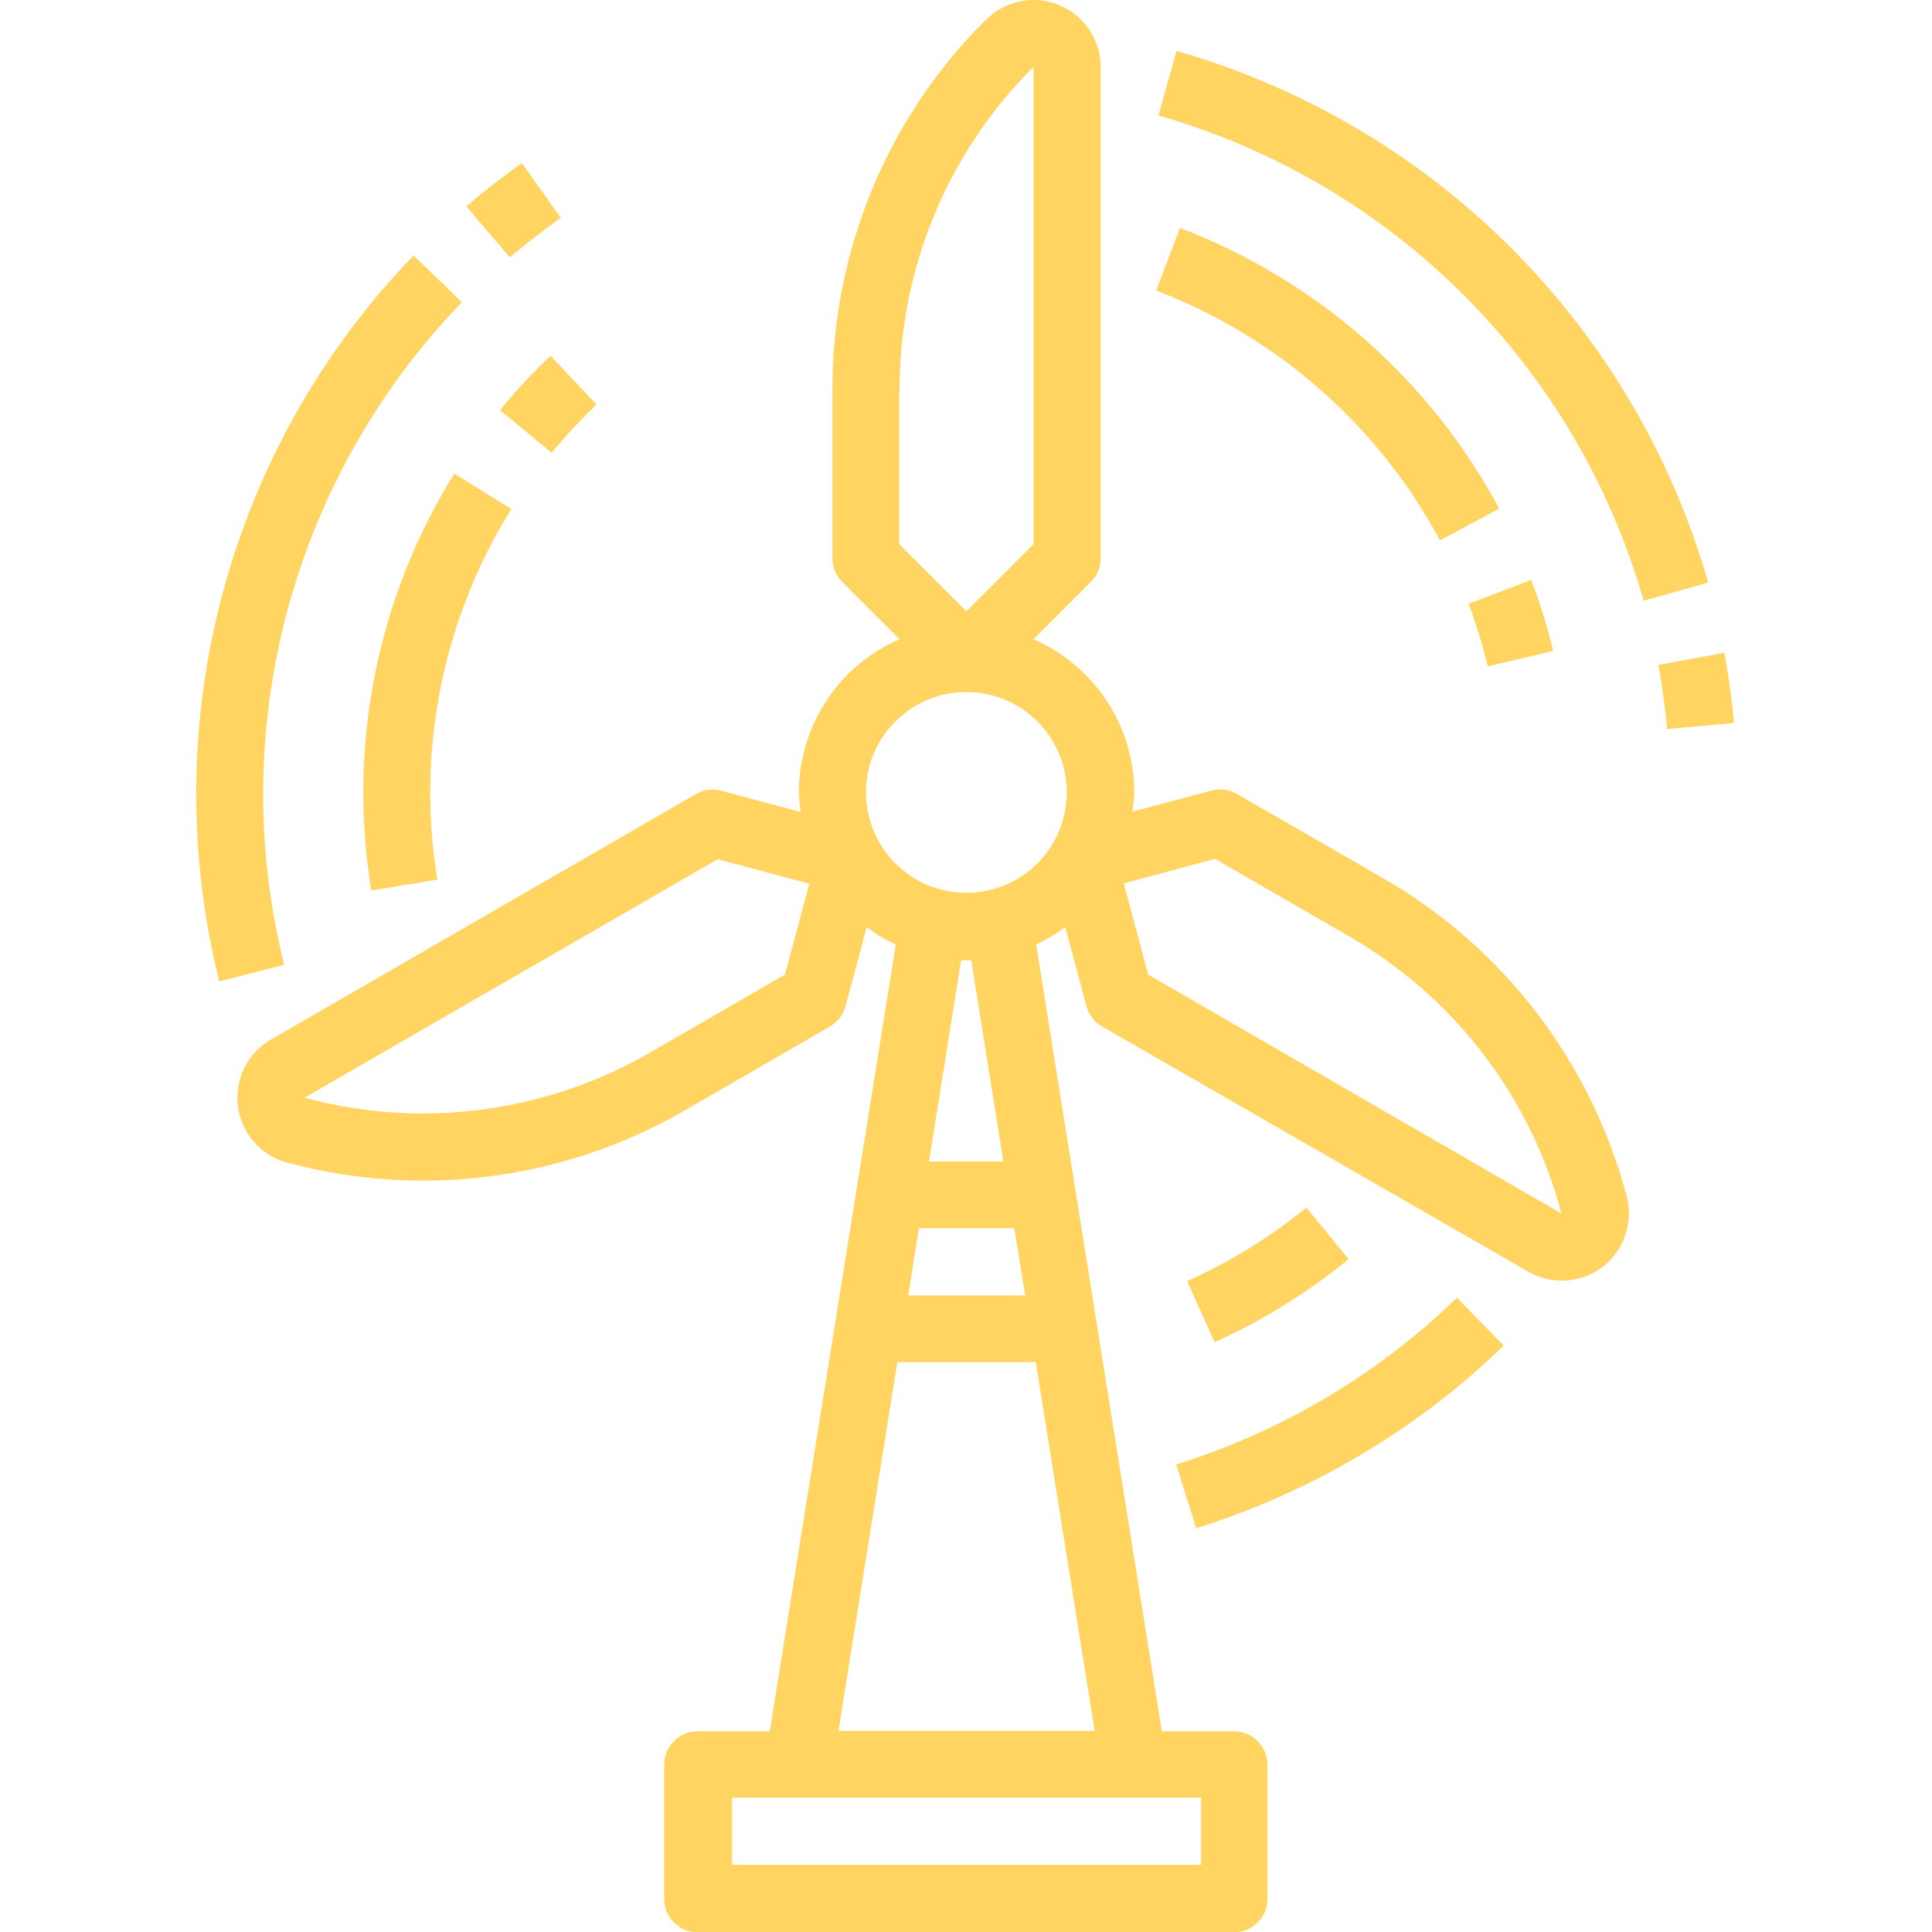
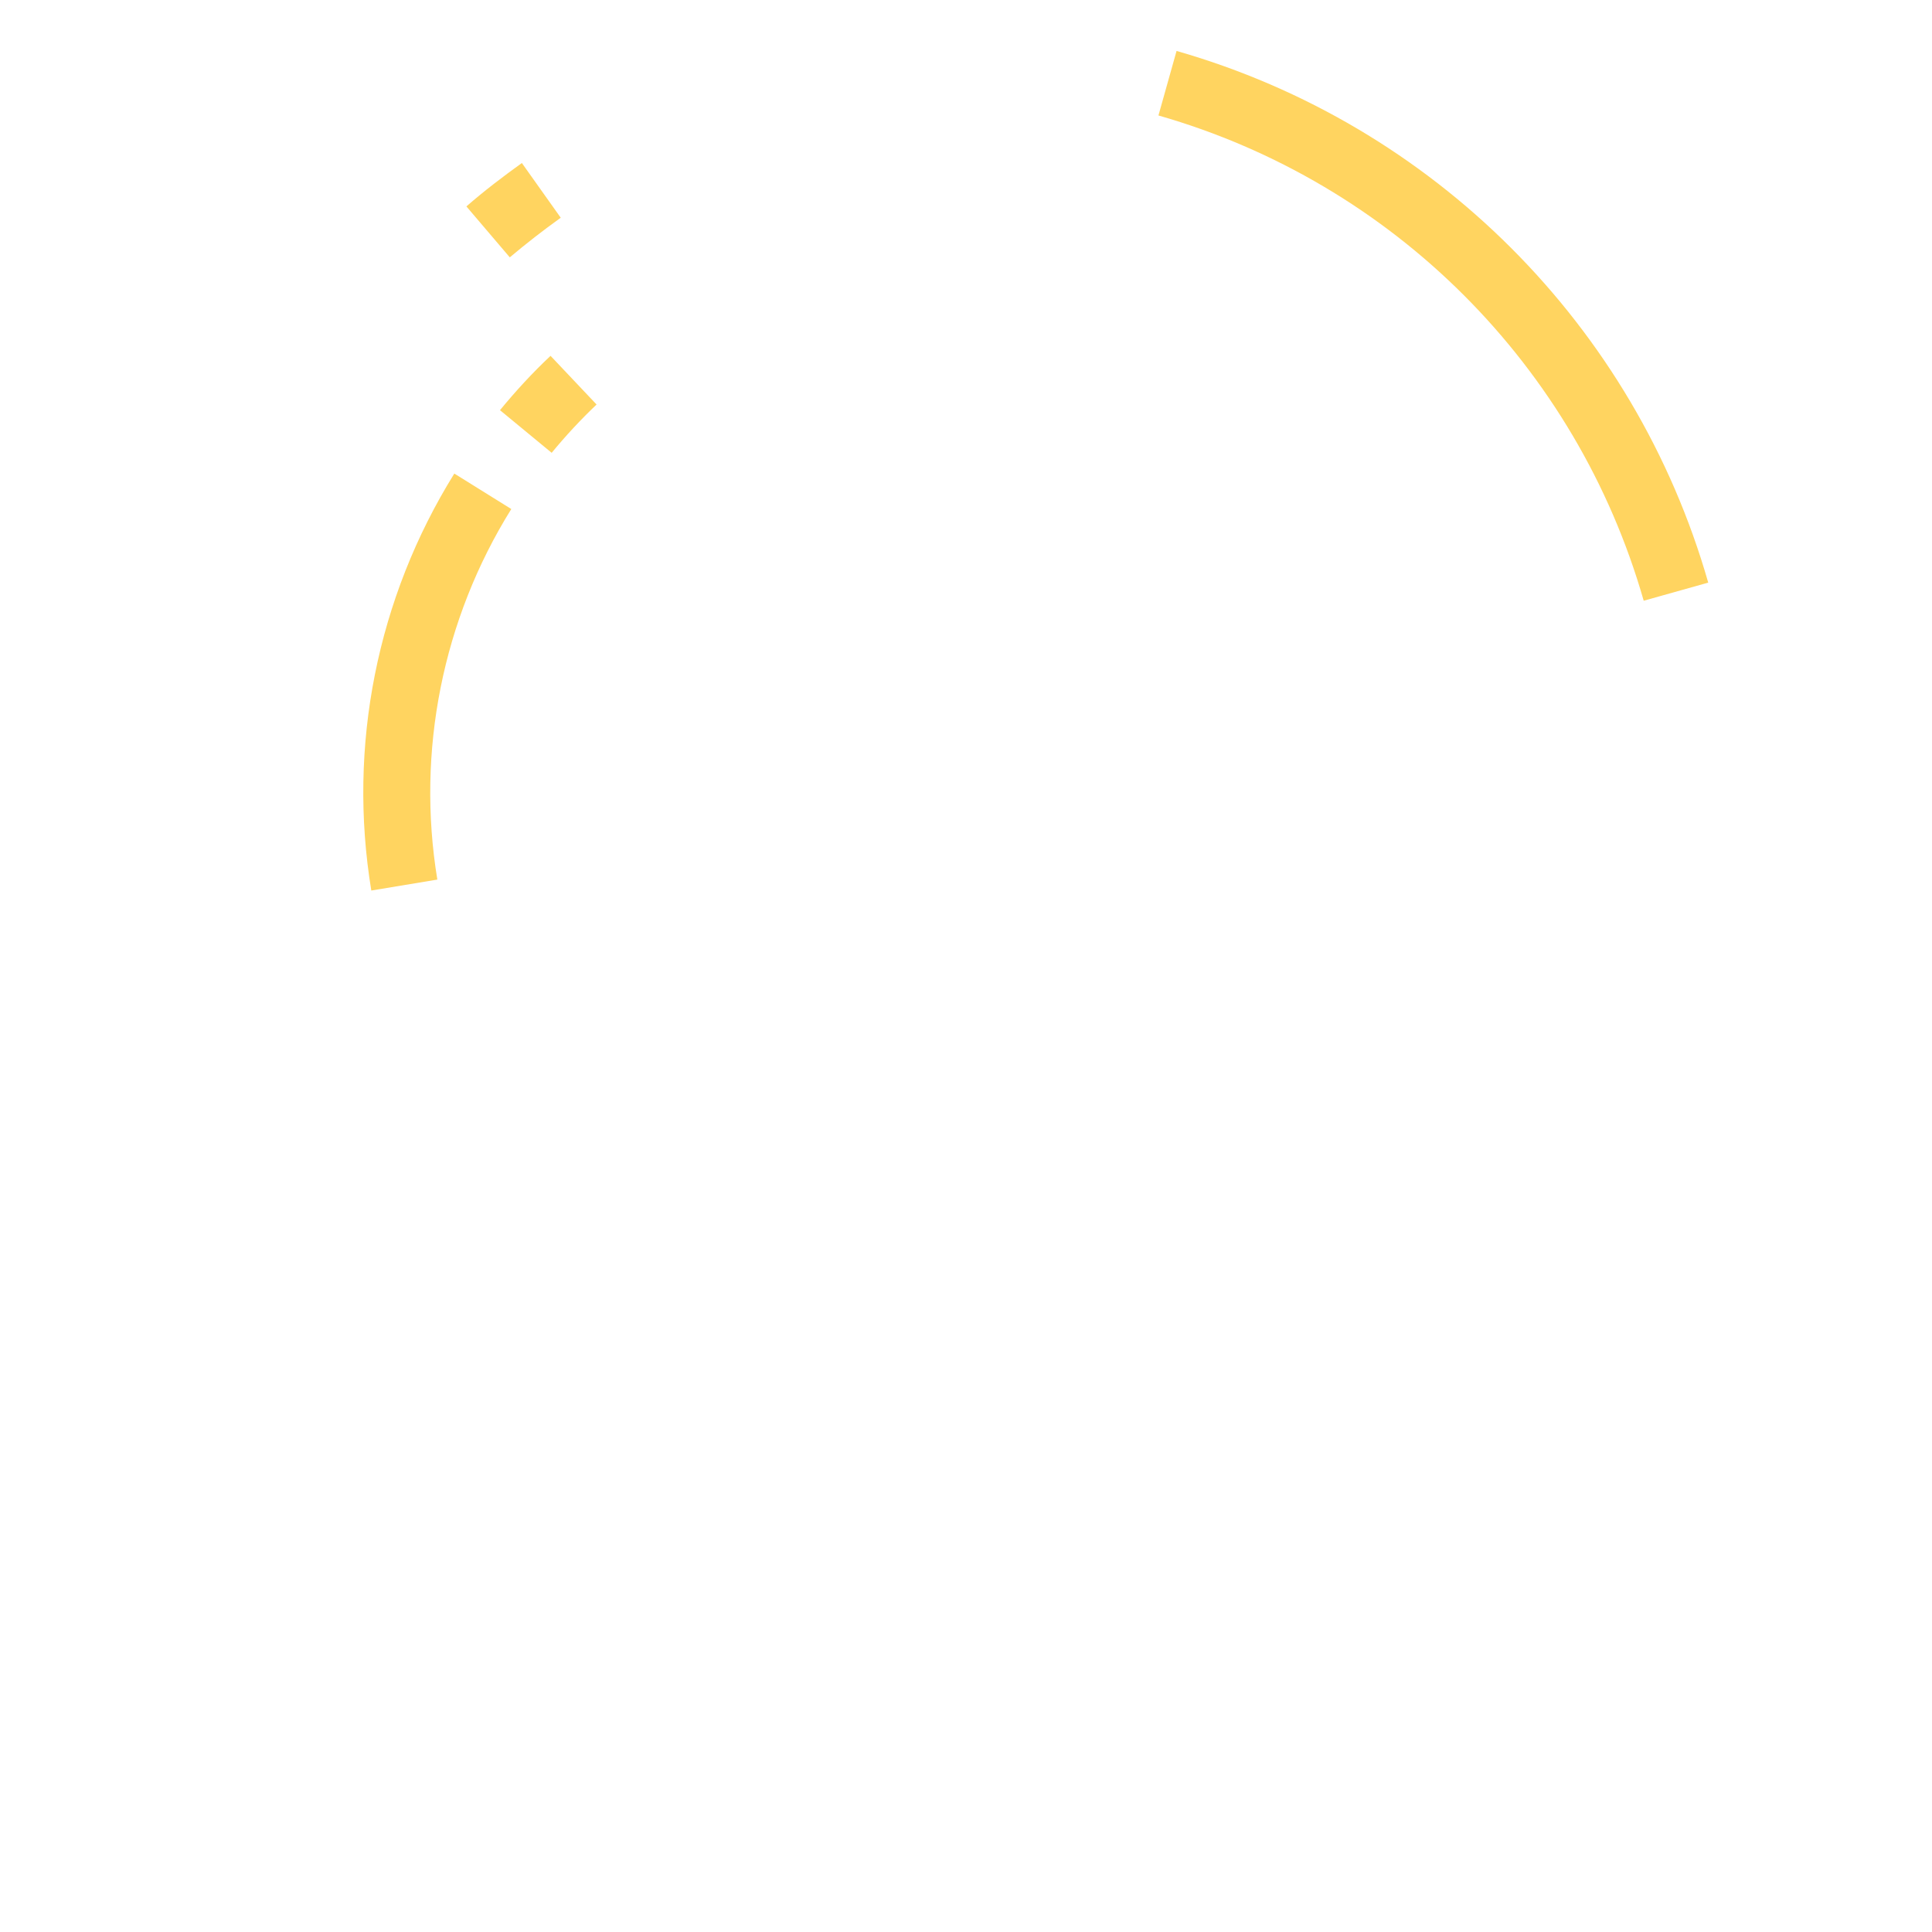
<svg xmlns="http://www.w3.org/2000/svg" viewBox="0 0 512 512">
-   <path fill="#ffd460" d="M184.5 210.4L71.8 275.5c-8.5 4.9-11.4 15.8-6.5 24.3 2.4 4.1 6.2 7.1 10.8 8.3 35.6 9.6 73.6 4.6 105.5-13.9L220 272c2-1.2 3.5-3.1 4.1-5.4l5.6-20.9c2.4 1.8 5 3.4 7.7 4.6L204 458.8h-19.1c-4.9 0-8.9 4-8.9 8.9v35.5c0 4.9 4 8.9 8.9 8.9H327c4.9 0 8.9-4 8.9-8.9v-35.5c0-4.9-4-8.9-8.9-8.9h-19.1l-33.3-208.5c2.7-1.3 5.3-2.8 7.7-4.6l5.6 20.9c.6 2.3 2.1 4.2 4.1 5.4l113 65c8.5 4.9 19.4 2 24.3-6.5 2.3-4.1 3-8.9 1.8-13.5-9.5-35.7-32.8-66.1-64.8-84.4l-38.5-22.2c-2-1.2-4.5-1.5-6.7-.9l-21 5.6c.3-1.7.4-3.4.5-5 0-17.7-10.5-33.6-26.7-40.7l15.2-15.2c1.7-1.7 2.6-3.9 2.6-6.3V17.8c0-9.8-8-17.8-17.8-17.8-4.7 0-9.2 1.9-12.6 5.2-26.2 26-40.8 61.4-40.7 98.3v44.4c0 2.4.9 4.6 2.6 6.3l15.2 15.2c-16.2 7-26.7 23-26.7 40.7.1 1.7.2 3.4.5 5.1l-20.9-5.6c-2.3-.7-4.7-.4-6.8.8zm23.5 47.9l-35.3 20.4c-27.8 16.2-61 20.6-92 12.2l109.5-63.2 24.3 6.5-6.5 24.1zm63.7 85h-31l2.8-17.8h25.3l2.9 17.8zm46.6 150.9H194v-17.8h124.3v17.8zm-96.1-35.5l15.6-97.7h36.7l15.6 97.7h-67.9zm35.2-204.2l8.5 53.3h-19.7l8.5-53.3h2.7zm64.6-26.9l35.3 20.4c27.9 16 48.3 42.5 56.5 73.6l-109.5-63.3-6.5-24.2 24.2-6.5zm-83.6-124.1c-.1-32.2 12.7-63.1 35.5-85.8v126.5L256.1 162l-17.8-17.8v-40.7zm17.7 79.9c14.7 0 26.6 11.9 26.6 26.6 0 14.7-11.9 26.6-26.6 26.6-14.7 0-26.6-11.9-26.6-26.6s11.9-26.6 26.6-26.6zM381.6 143.2l15.7-8.4c-18.3-34.2-48.4-60.6-84.6-74.4L306.4 77c32.2 12.3 58.9 35.8 75.2 66.2zM394.3 176.6l17.3-4.1c-1.5-6.4-3.5-12.7-5.8-18.8l-16.6 6.3c2 5.4 3.7 11 5.1 16.6zM457 173l-17.5 3.2c1 5.6 1.8 11.3 2.3 17l17.7-1.6c-.5-6.2-1.4-12.5-2.5-18.6z" />
  <path fill="#ffd460" d="M311.8 13.5L307 30.6C369.2 48.4 417.8 97 435.6 159.2l17.1-4.8C433.2 86.3 379.9 33 311.8 13.5zM98.4 236l17.5-2.9c-5.6-34 1.4-69 19.6-98.2l-15.1-9.4c-20.5 33-28.3 72.2-22 110.5zM132.5 108.7l13.7 11.3c3.7-4.5 7.7-8.8 11.9-12.8l-12.2-12.9c-4.8 4.5-9.2 9.3-13.4 14.4zM123.6 54.7l11.5 13.5c4.4-3.7 8.9-7.2 13.5-10.5l-10.3-14.5c-5 3.6-10 7.4-14.7 11.5z" />
-   <path fill="#ffd460" d="M58.1 260.1l17.2-4.4C59.7 193 77.5 126.6 122.4 80.1l-12.8-12.4c-49.2 51-68.6 123.7-51.5 192.4zM346.2 320c-9.6 7.9-20.2 14.4-31.6 19.5l7.3 16.2c12.8-5.8 24.7-13.2 35.5-22L346.2 320zM317 405c30.6-9.6 58.5-26.1 81.5-48.4l-12.4-12.7c-21 20.4-46.5 35.5-74.4 44.2L317 405z" />
</svg>